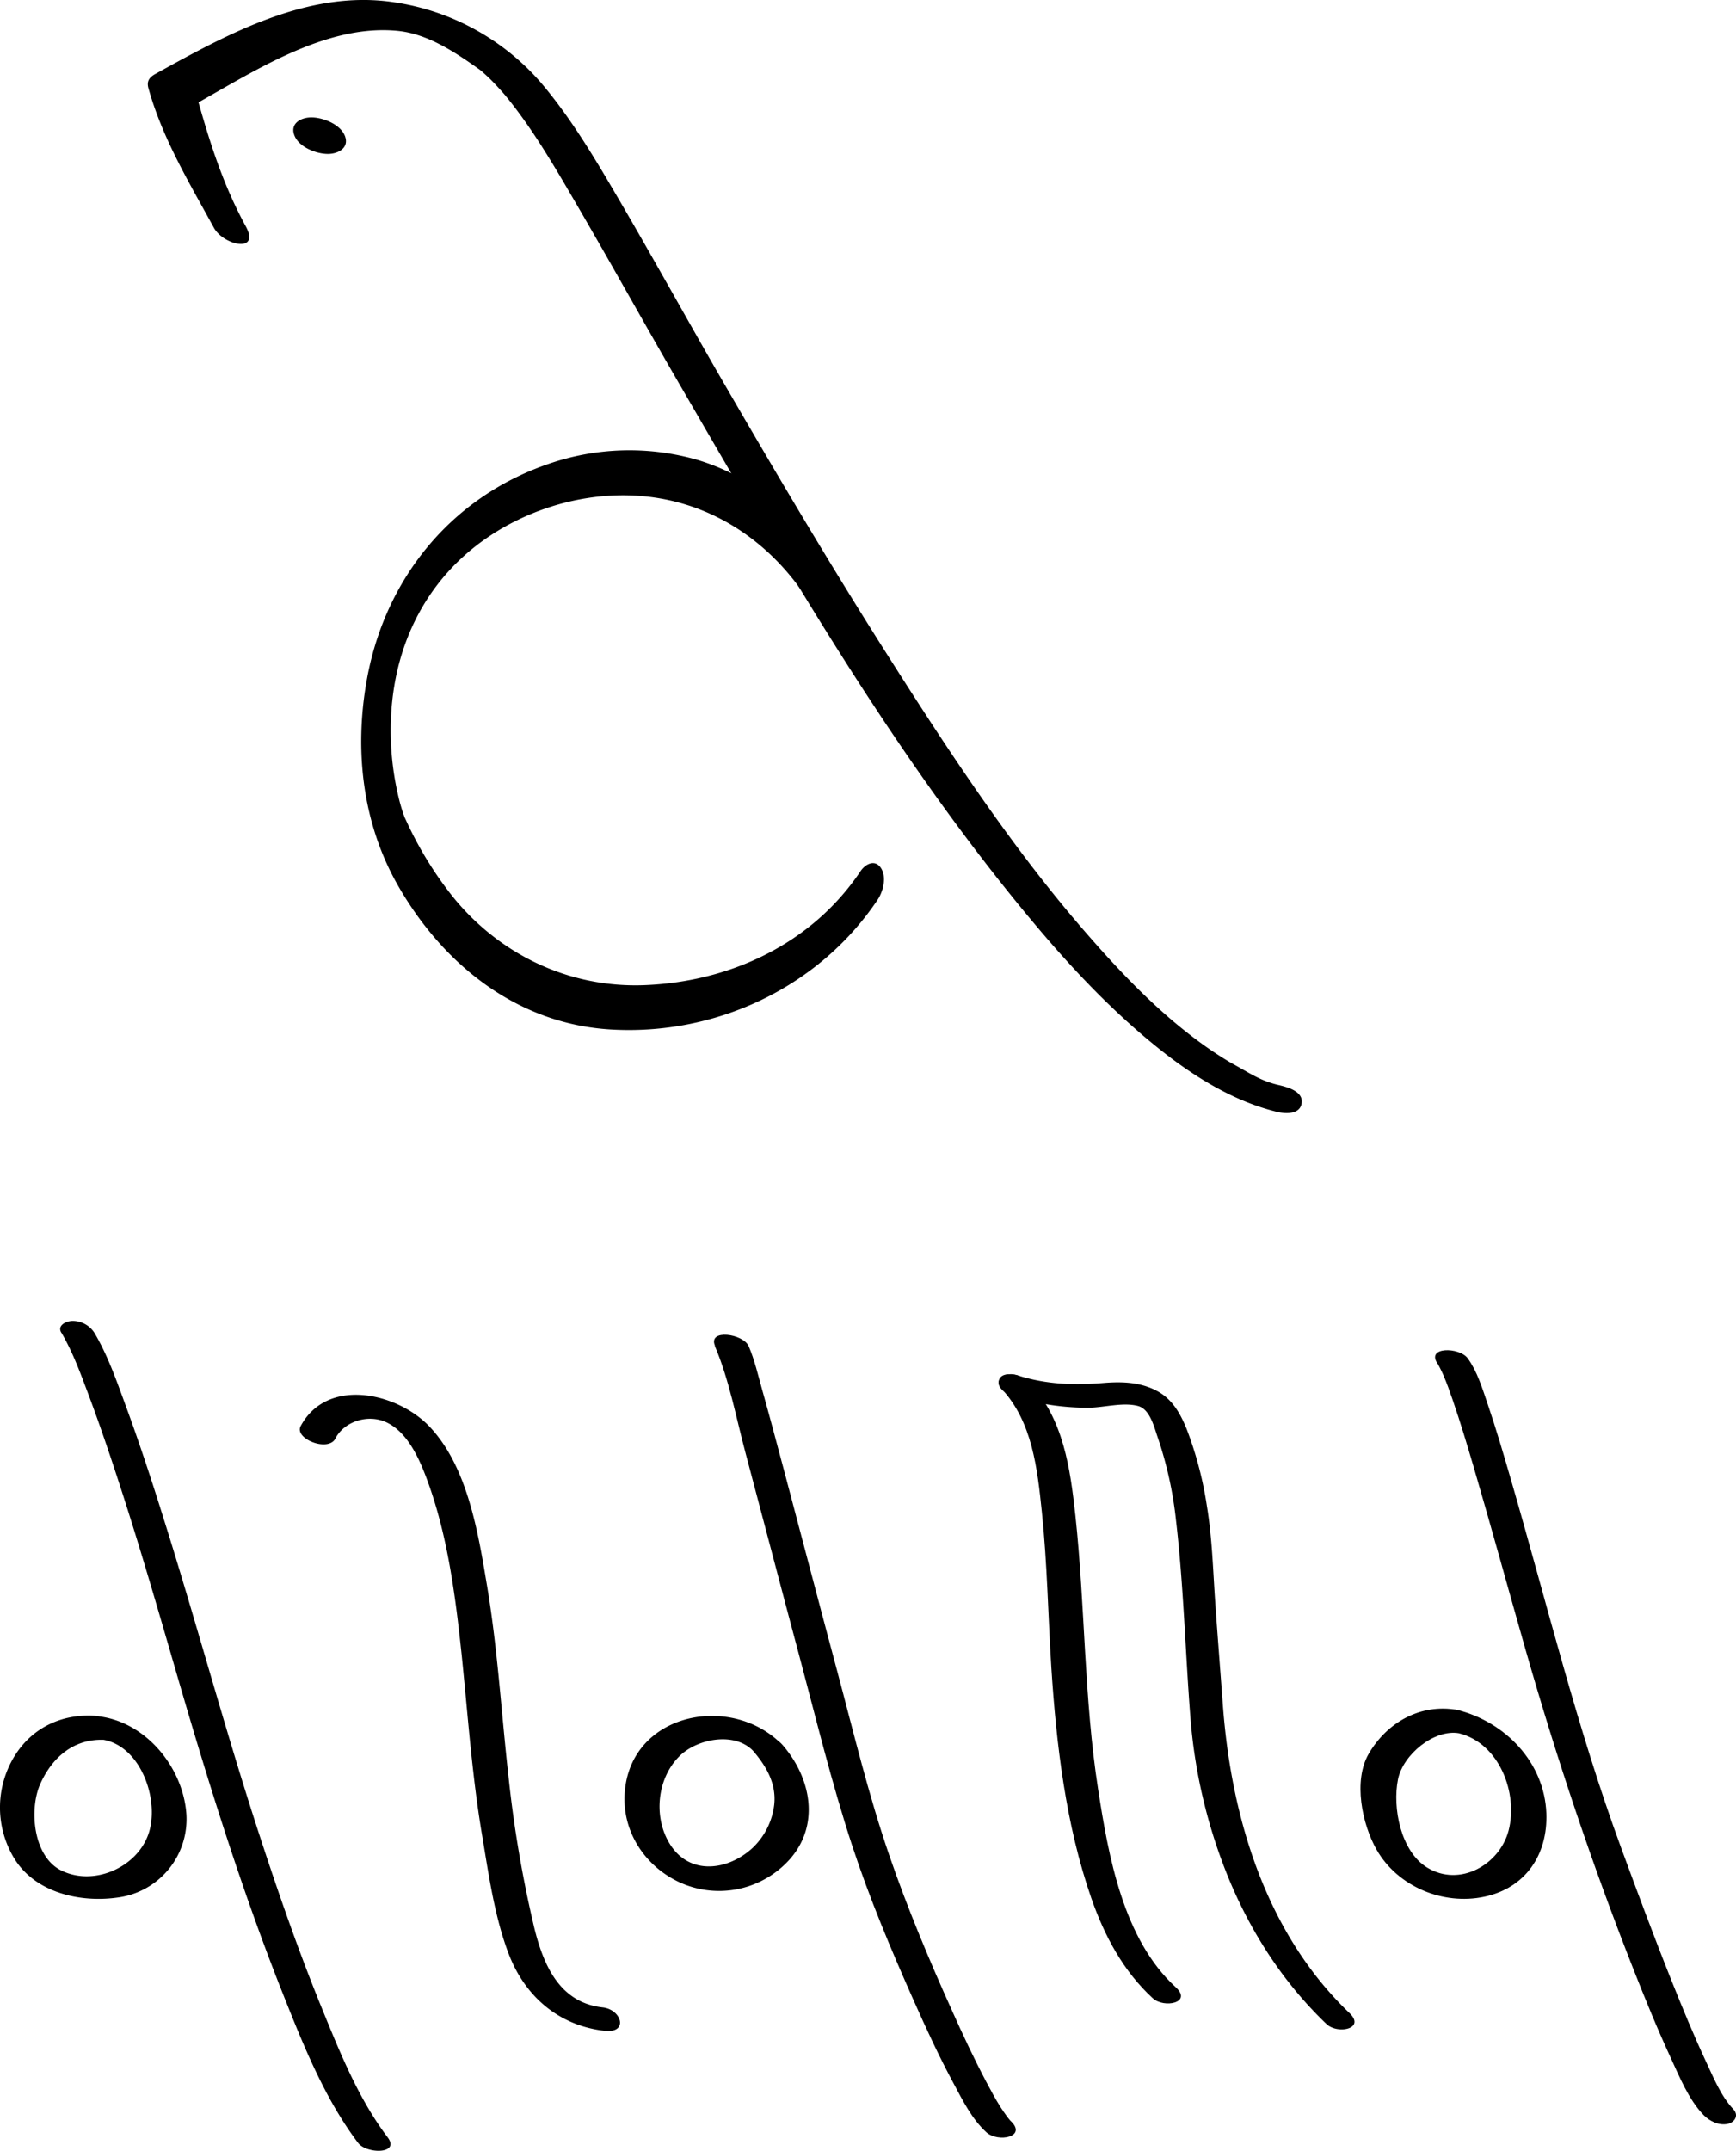
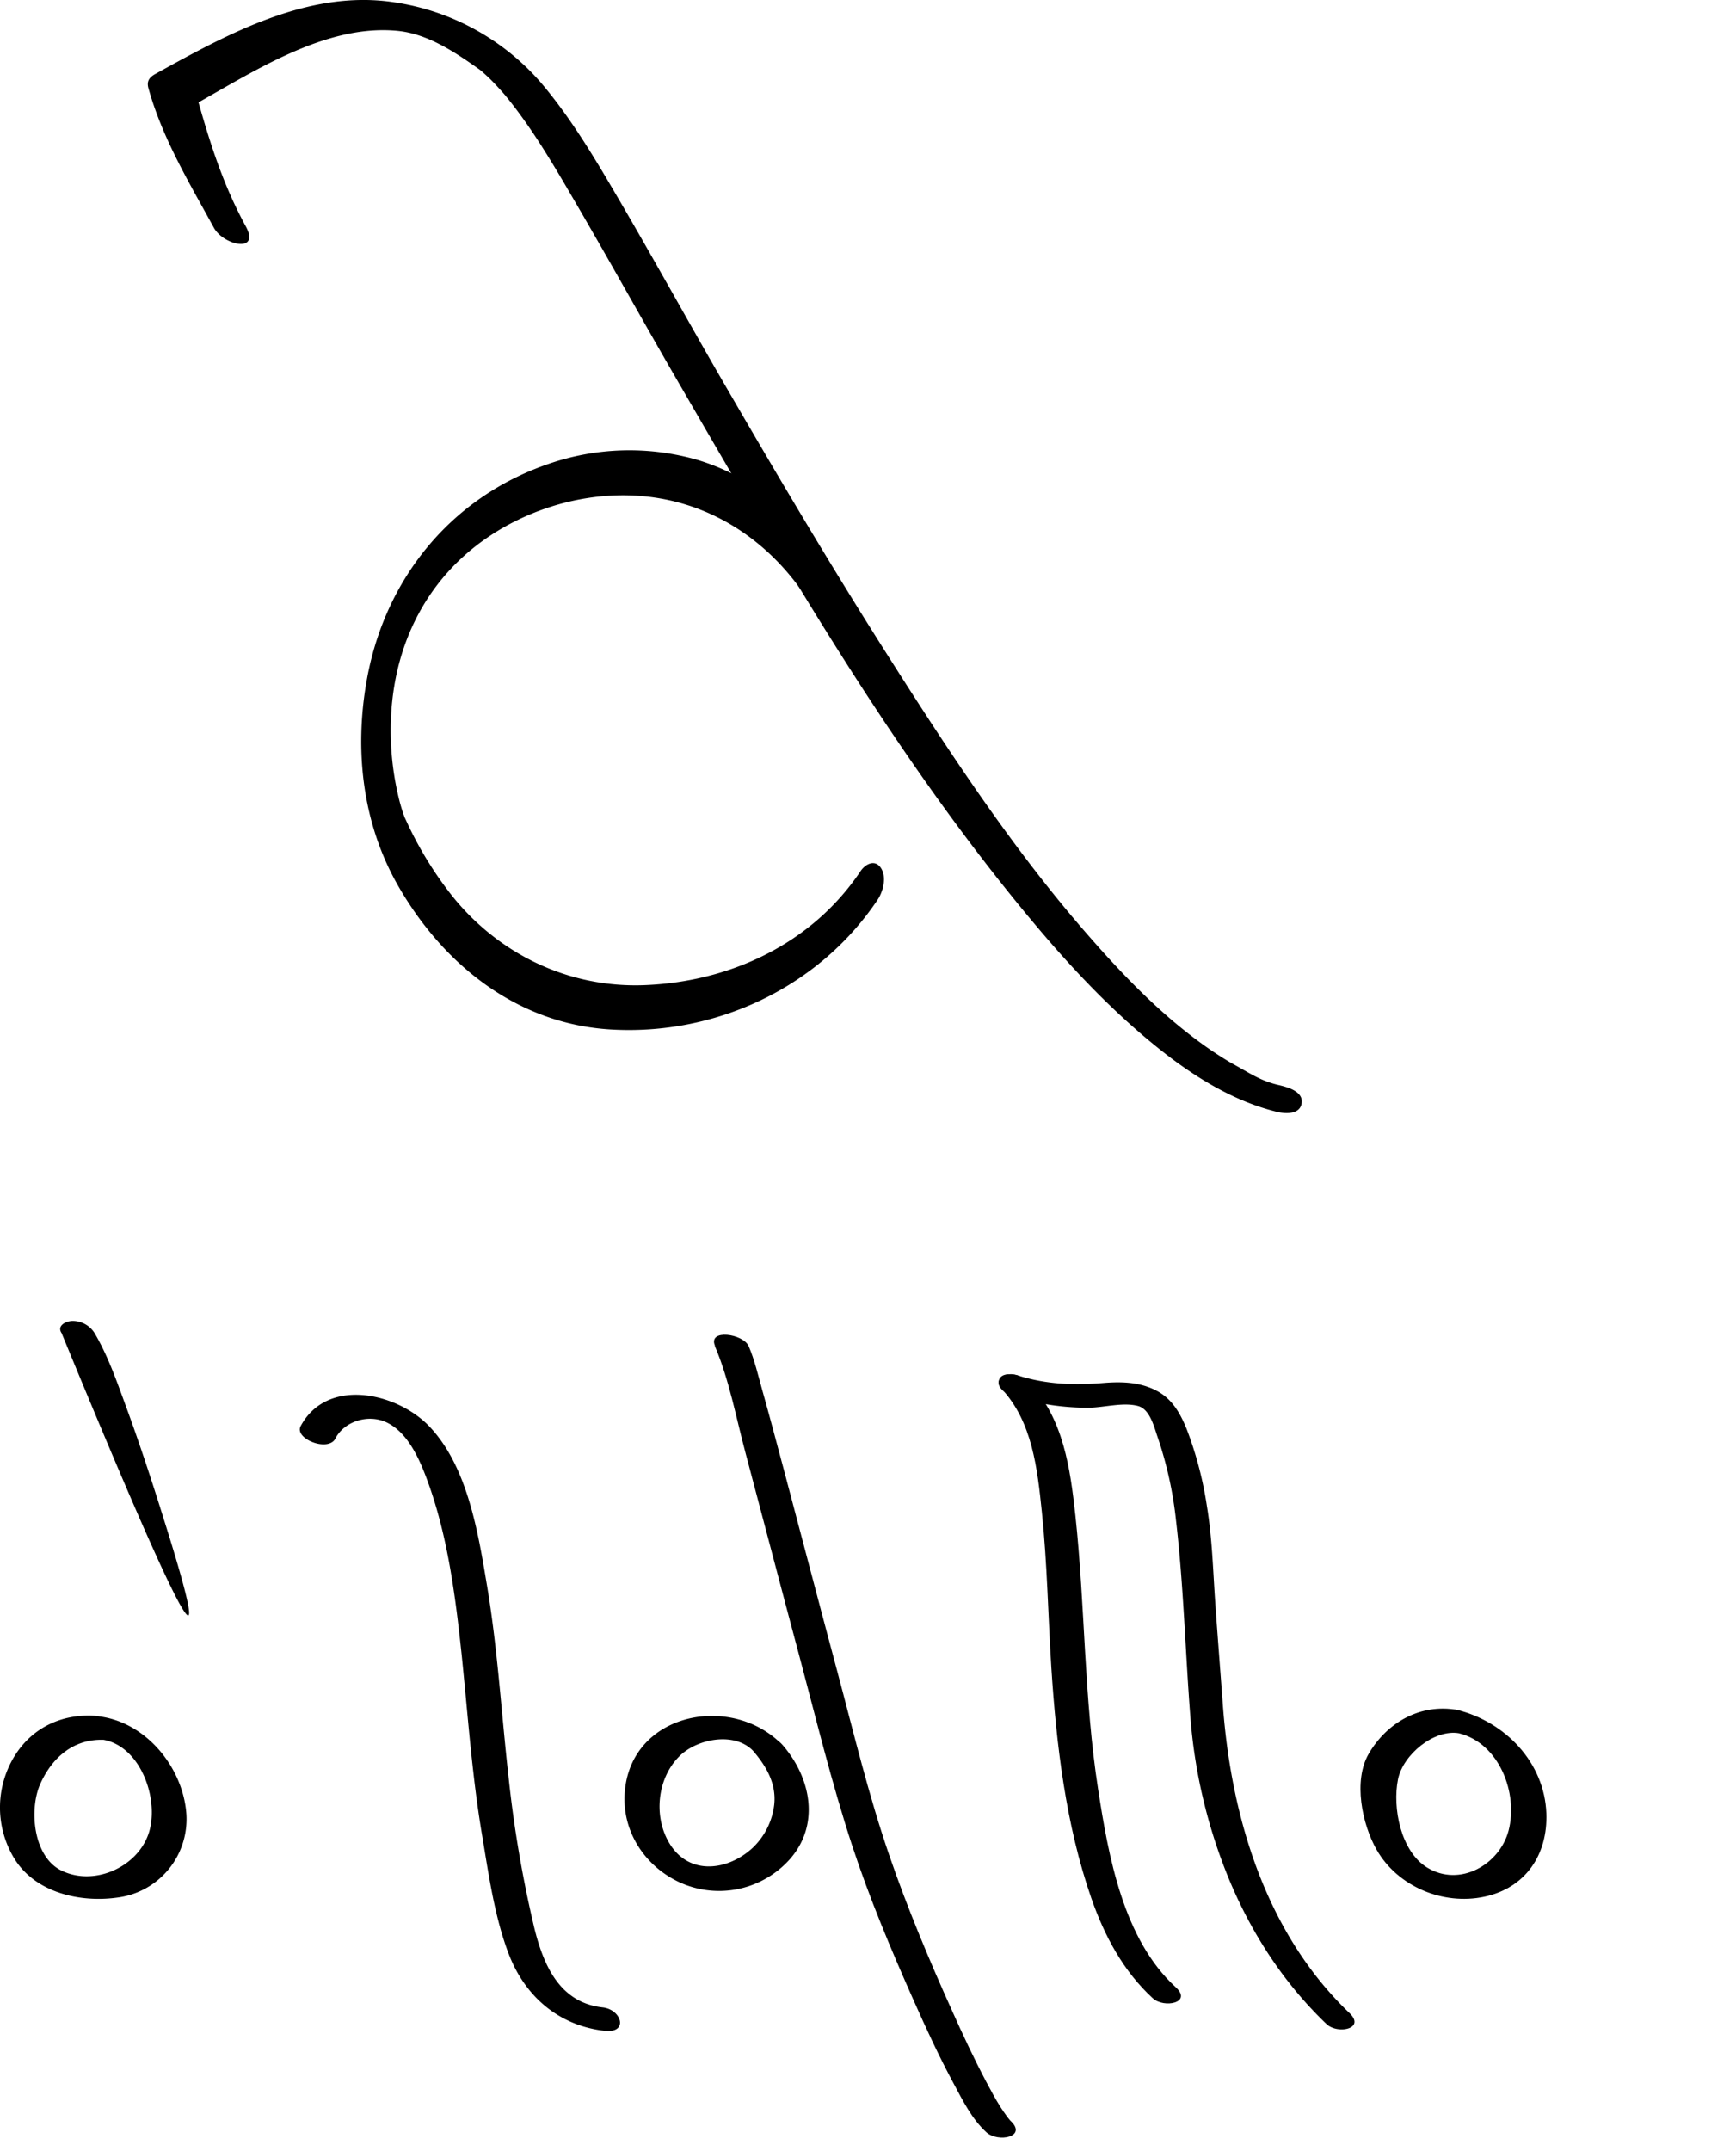
<svg xmlns="http://www.w3.org/2000/svg" viewBox="0 0 561.32 695.07">
  <title>Agapa_logo_</title>
  <g id="Слой_2" data-name="Слой 2">
    <g id="Слой_2-2" data-name="Слой 2">
      <path d="M231.14,435c4.63,10.84,6.87,23.14,9.9,34.48,5.8,21.75,11.48,43.52,17.3,65.26,5.49,20.52,10.52,41.34,17.14,61.53,5.6,17.06,12.62,33.74,19.91,50.14,4.06,9.14,8.27,18.23,13,27,2.91,5.45,5.9,11.42,10.51,15.65,3.8,3.48,13.52,1.52,7.76-3.75-.9-.83.76.9-.16-.19-.31-.38-.63-.75-.92-1.15-.71-1-1.41-2-2.06-3-1.69-2.67-3.19-5.48-4.67-8.27-3.95-7.48-7.55-15.16-11-22.88-7.42-16.44-14.44-33.16-20.31-50.23-6.74-19.54-11.56-39.86-16.91-59.81-5.78-21.56-11.43-43.15-17.16-64.72-2.32-8.71-4.64-17.42-7.08-26.1-1.29-4.62-2.41-9.47-4.3-13.89-1.74-4.09-13.29-5.71-10.9-.13Z" />
      <path d="M108.43,464.87c3-5.63,10.63-7.92,16.44-5.25,6.93,3.2,10.71,11.81,13.2,18.52,6.68,18,9.18,37.58,11.2,56.59,2,19.34,3.32,38.78,6.55,58,2.16,12.79,4,26.39,8.61,38.57,5.23,13.79,16.17,23.32,31.06,25,7.82.87,5.56-6.88-.62-7.56-13.84-1.53-19.11-13.49-22.12-25.74a388.09,388.09,0,0,1-8.36-49.17c-2.3-20.54-3.51-41.21-6.95-61.6-2.85-17-6.26-38.32-18.64-51.28-10.42-10.91-33-16-41.57-.1-2.21,4.08,8.81,8.5,11.2,4.08Z" />
-       <path d="M19.87,430.7c3.71,6.35,6.28,13.43,8.85,20.29,3.84,10.26,7.33,20.66,10.7,31.09,6.24,19.3,11.87,38.77,17.53,58.25,10.24,35.24,21.15,70.45,34.74,104.56,6.51,16.34,13.41,33.52,24.11,47.65,2.71,3.58,13.72,3.7,9.52-1.85-9.24-12.19-15.26-27-21-41.07-7.54-18.4-14.09-37.2-20.27-56.1C72.86,559.4,63.63,524.7,52.81,490.46,49,478.26,45,466.1,40.58,454.09c-2.88-7.86-5.71-16-10-23.27a8.36,8.36,0,0,0-7.12-3.94c-1.87,0-5.09,1.34-3.63,3.82Z" />
+       <path d="M19.87,430.7C72.86,559.4,63.63,524.7,52.81,490.46,49,478.26,45,466.1,40.58,454.09c-2.88-7.86-5.71-16-10-23.27a8.36,8.36,0,0,0-7.12-3.94c-1.87,0-5.09,1.34-3.63,3.82Z" />
      <path d="M323.78,448.74c10.05,10.7,11.64,25.93,13.1,39.91,1.74,16.7,2,33.51,3.06,50.25,1.61,24.88,4.68,50.83,12.91,74.48,4.22,12.14,10.34,23.64,19.9,32.4,3.63,3.32,12.9,1.46,7.41-3.57-17-15.56-21.74-42.29-25.1-64-4.57-29.39-4.17-59-7.35-88.52C346.07,474.6,343.83,458.5,333,447c-1.81-1.92-4.86-3.42-7.56-2.75-2.18.54-3.44,2.63-1.65,4.53Z" />
      <path d="M327.21,451.06a78.74,78.74,0,0,0,25.15,3.87c4.83-.12,10.78-1.8,15.52-.58,4,1,5.31,6.92,6.52,10.36a123.82,123.82,0,0,1,5.85,26.64c2.45,20.95,3,42.27,4.63,63.31a172,172,0,0,0,11.94,51.25c7.31,18.09,17.95,34.69,32.08,48.19,3.57,3.42,12.79,1.57,7.41-3.57-27.05-25.87-38.25-63.27-40.92-99.6-.8-10.91-1.67-21.82-2.43-32.74-.74-10.49-1-21.05-2.72-31.45a118.49,118.49,0,0,0-6.54-24.9c-2.07-5.11-4.69-9.75-9.71-12.39-5.54-2.9-11.5-3-17.57-2.49-9.25.73-17.9.43-26.87-2.32-1.89-.57-5.61-1.22-6.51,1.27s2.35,4.59,4.17,5.15Z" />
-       <path d="M464.92,440.81c.09.11,1.16,2.16,1.8,3.64,1.12,2.6,2.07,5.28,3,8,2.47,7.15,4.64,14.41,6.78,21.67,5.78,19.66,11.17,39.44,16.81,59.14,10,34.94,21.44,69.15,34.77,102.95,3.82,9.68,7.75,19.34,12.12,28.79,2.86,6.19,5.8,13.48,10.59,18.47,1.94,2,5,3.55,7.91,2.89,2.29-.53,3.61-2.8,1.73-4.75-4-4.24-6.45-10.33-8.9-15.55-3.87-8.29-7.36-16.75-10.76-25.23-5.79-14.45-11.21-29-16.59-43.65-14.24-38.72-24-79-35.52-118.61-2.45-8.46-4.94-16.92-7.78-25.26-1.66-4.85-3.25-10.12-6.3-14.33-2.68-3.71-13.79-3.86-9.65,1.87Z" />
      <path d="M253,563.93c-16.47-16.95-49.1-10.44-51,15.35-.94,12.64,6.61,24,18,29.15a30.65,30.65,0,0,0,33.48-5.64c12-11.17,9.42-27.51-.44-38.86a8.61,8.61,0,0,0-7.85-2.86c-2.38.54-3.45,2.71-1.72,4.71,4.3,5,7.59,10.61,6.87,17.4a22.87,22.87,0,0,1-6.93,13.94c-7.92,7.38-20.35,9.11-26.77-1.12-5.46-8.69-4.24-21.32,3.14-28.54,5.72-5.59,17.69-7.86,23.69-1.68,1.94,2,5,3.52,7.85,2.86C253.53,568.12,254.87,565.86,253,563.93Z" />
      <path d="M30.64,554.5C20.35,553.86,11,558,5.23,566.69a31.68,31.68,0,0,0-.88,33.47c6.77,11.56,21.67,14.89,34.12,13A25.54,25.54,0,0,0,60.25,586c-1.16-14.81-12.93-29.37-28.17-31.31-7.69-1-5.44,6.67.61,7.44,12.88,1.64,19.12,19.83,15.27,30.68s-17.85,16.9-28.29,11.6c-9-4.56-10.34-19.92-6.55-28.12,4-8.75,11.17-14.62,21-14,2.34.14,4.43-1.37,3.62-3.81C36.87,555.8,33,554.64,30.64,554.5Z" />
      <path d="M471.17,552.59c-11.85-2.11-22.68,4-28.62,14.2-5.05,8.68-2.15,22.72,2.57,31,6.81,11.9,21.43,18,34.8,15.18S500.49,599.35,500,586c-.63-16.42-13.23-29.5-28.8-33.41-2-.52-5.46,0-5.42,2.71s3.9,4.31,6,4.85c13.09,3.29,19.15,19.44,16,31.47-2.9,10.94-15.73,18.39-26.31,11.93-8.55-5.22-11.3-19.32-9.44-28.54,1.61-7.94,11.67-16.3,19.78-14.86,2,.36,5.46.05,5.41-2.71S473.31,553,471.17,552.59Z" />
      <path d="M79.47,73.15c-7.55-13.83-11.81-27.62-16.11-43l-2.2,4.62c19.94-11,43.68-27.12,67.38-24.8,9.63.94,18.29,6.69,26.15,12.24.44.3.86.65,1.28,1-1.35-1.07-.15-.13.17.16.78.69,1.54,1.4,2.29,2.12,1.58,1.54,4.1,4.32,4.93,5.32,9,10.93,16.21,23.47,23.33,35.68,10.82,18.56,21.24,37.34,32,55.92,35.45,61.09,71.16,123.32,116.89,177.44,11.79,13.95,24.42,27.2,38.66,38.66,11.37,9.14,24.37,17.33,38.67,20.82,2.87.7,7.67.87,8-3.08.31-3.7-4.88-5-7.85-5.68-5.73-1.4-9-3.8-14.87-7-1.15-.64-4.61-2.8-6.81-4.31-3.05-2.09-6-4.31-8.89-6.63-12.12-9.75-22.86-21.33-33-33.09-24.26-28.2-45.12-60.37-65-91.77-18.67-29.52-36.39-59.66-53.87-89.89C220.15,99.63,209.93,81.18,199.26,63,191.92,50.47,184.4,37.91,175,26.82A77.86,77.86,0,0,0,127.57.76C99.9-3.52,73.56,11,50.2,23.91,48.26,25,47.36,26.25,48,28.53,52.59,44.9,61.08,58.82,69.14,73.58c3.12,5.72,15.13,8.38,10.33-.43Z" />
      <path d="M266.54,179.2c-10.32-14.43-24.34-25.7-41.53-30.72A79.8,79.8,0,0,0,177.15,150c-31.6,10.87-52.89,37.44-58.61,70.05-4,22.65-1.32,46.08,10.13,66.11,14.63,25.59,38.56,44.7,68.67,46.53,34,2.07,67.37-13.5,86.42-41.9,1.8-2.67,3-7.34,1.09-10.26s-5-1.36-6.6,1C262.54,305,236,317.39,208.11,318.38c-24.14.85-46.57-9.87-61.73-28.62a119.42,119.42,0,0,1-14.28-22.9c-.46-.95-1.57-3.47-1.06-2.17-.24-.62-.46-1.24-.68-1.86-.54-1.57-1-3.18-1.39-4.79a92.52,92.52,0,0,1-2.54-26.28c1.26-27.4,15-50.59,39.83-63.15,14.85-7.52,32.23-10.47,48.64-7.26,18.07,3.54,33.31,14.23,44,29.11,4.45,6.23,10.95-6.7,7.69-11.26Z" />
-       <path d="M106,49.74c3.43,0,7-2,5.53-5.8s-7.13-6-10.84-6c-3.43,0-7,1.95-5.52,5.8s7.13,6,10.83,6Z" />
    </g>
  </g>
</svg>